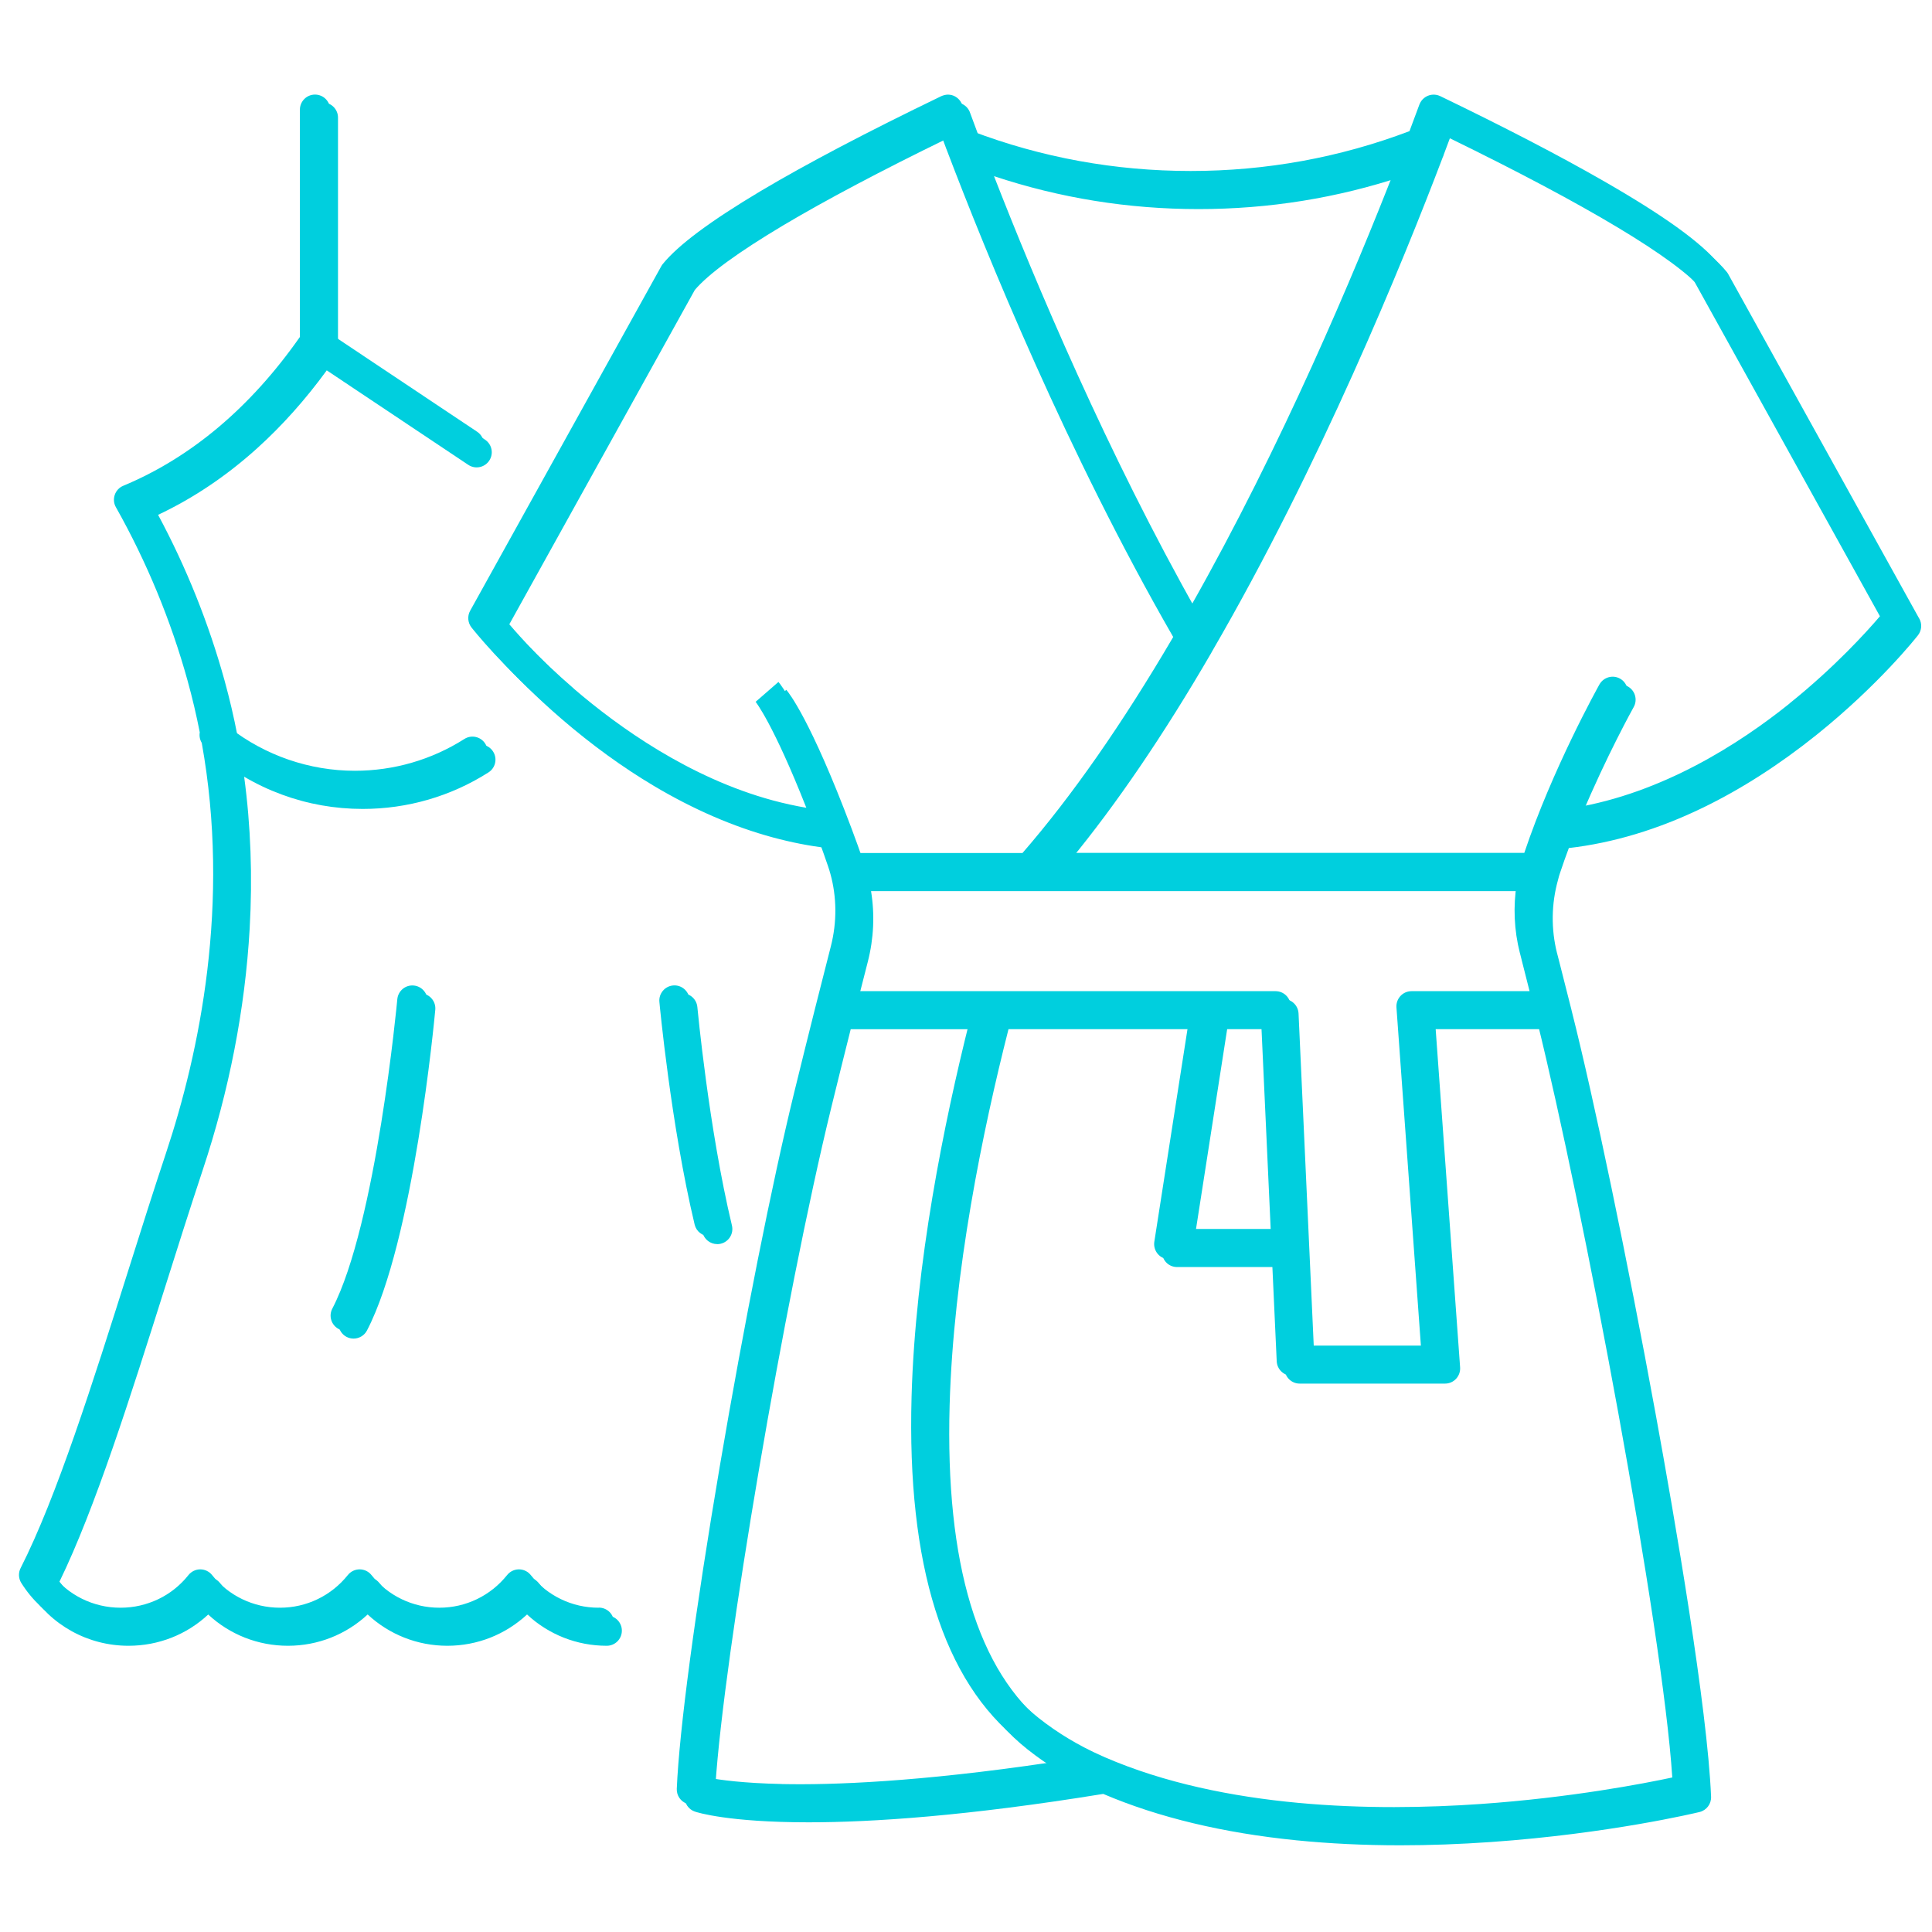
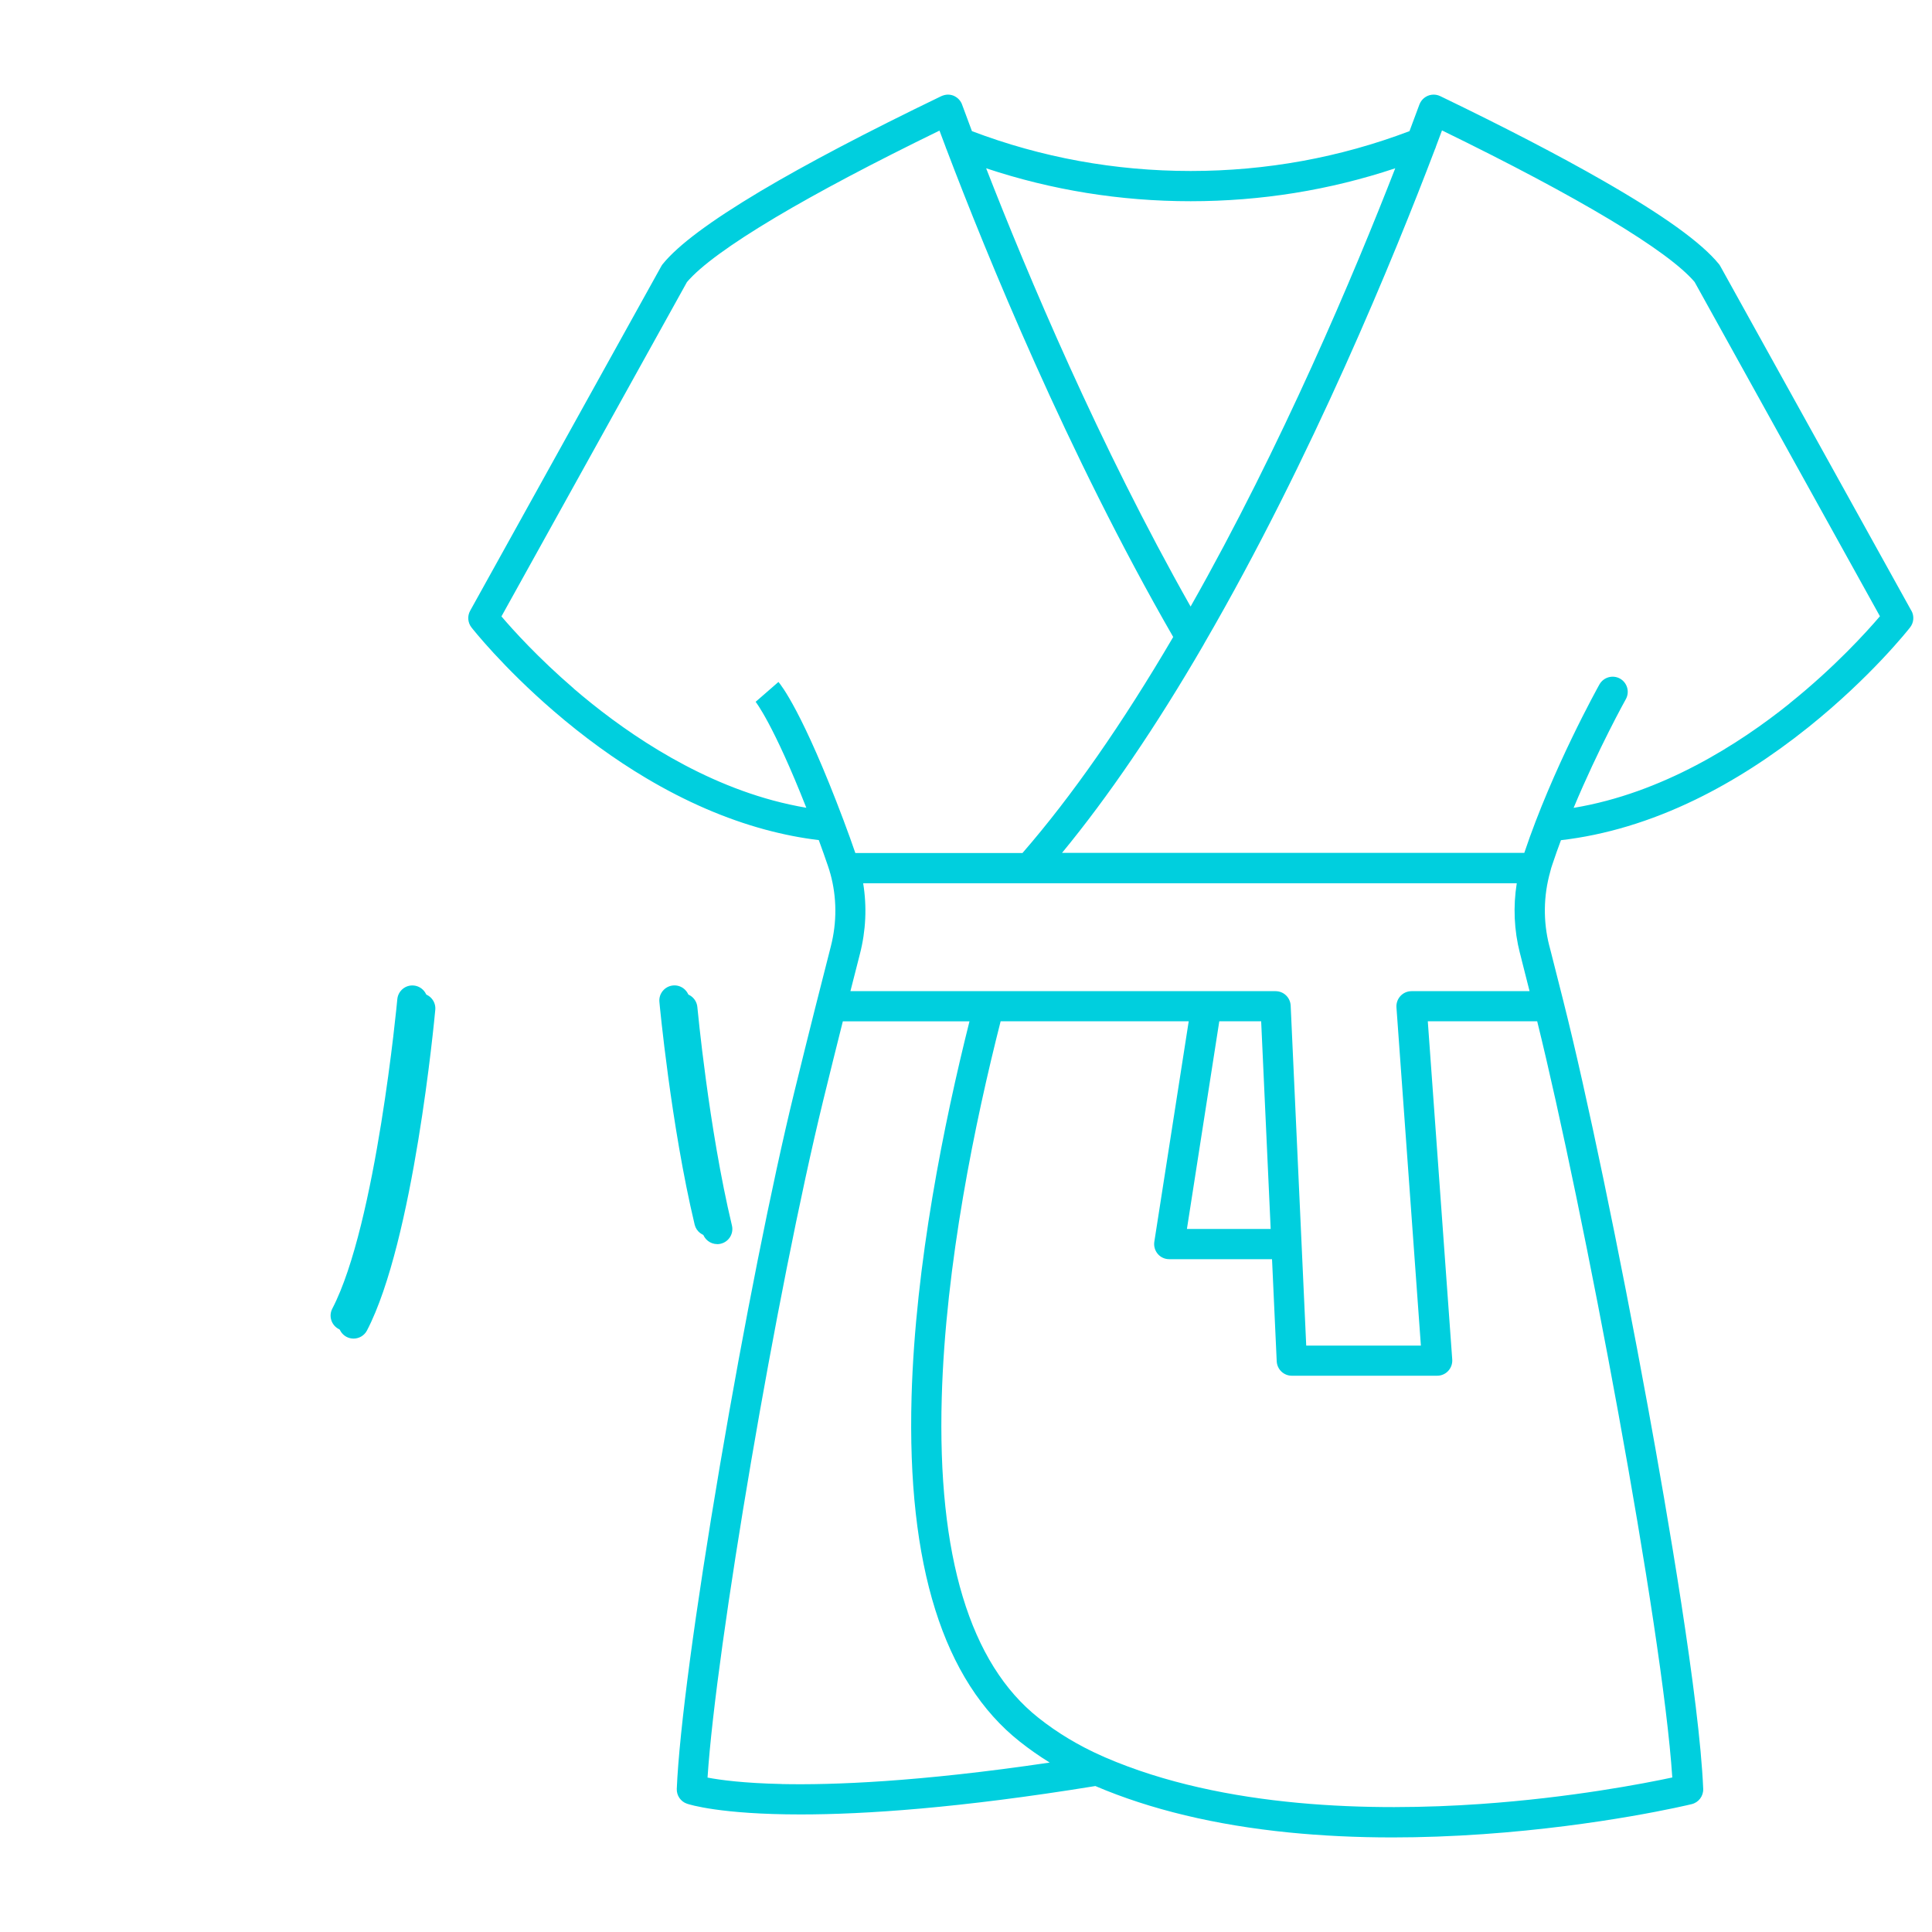
<svg xmlns="http://www.w3.org/2000/svg" enable-background="new 0 0 504.945 504.945" width="40" height="40">
  <rect id="backgroundrect" width="100%" height="100%" x="0" y="0" fill="none" stroke="none" class="" style="" />
  <g class="currentLayer" style="">
    <title>Layer 1</title>
    <g class="">
      <g id="svg_1" class="" stroke-width="1">
        <g id="svg_2" stroke-width="1">
          <path d="m14.686,25.595 c0.024,0 0.049,-0.003 0.073,-0.009 c0.168,-0.04 0.272,-0.209 0.232,-0.377 c-0.482,-2.015 -0.713,-4.498 -0.716,-4.523 c-0.016,-0.172 -0.168,-0.299 -0.34,-0.283 c-0.172,0.016 -0.299,0.168 -0.283,0.34 c0.002,0.025 0.238,2.552 0.73,4.611 c0.034,0.143 0.163,0.24 0.304,0.24 z" fill="#000000" style="fill: rgb(0, 207, 222);" id="svg_3" stroke-width="1" transform="" />
          <path d="m8.226,20.687 c-0.004,0.046 -0.437,4.662 -1.346,6.407 c-0.08,0.153 -0.02,0.342 0.133,0.422 c0.046,0.024 0.096,0.035 0.144,0.035 c0.113,0 0.222,-0.061 0.278,-0.168 c0.965,-1.853 1.396,-6.445 1.414,-6.639 c0.016,-0.172 -0.111,-0.324 -0.283,-0.34 c-0.172,-0.016 -0.324,0.111 -0.34,0.283 z" fill="#000000" style="fill: rgb(0, 207, 222);" id="svg_4" stroke-width="1" transform="" />
-           <path d="m12.393,33.286 c-0.549,0 -1.062,-0.247 -1.405,-0.677 c-0.059,-0.074 -0.149,-0.117 -0.244,-0.117 s-0.185,0.043 -0.244,0.117 c-0.344,0.43 -0.856,0.677 -1.405,0.677 c-0.549,0 -1.062,-0.247 -1.405,-0.677 c-0.059,-0.074 -0.149,-0.117 -0.244,-0.117 s-0.185,0.043 -0.244,0.117 c-0.344,0.43 -0.856,0.677 -1.405,0.677 c-0.551,0 -1.064,-0.247 -1.407,-0.677 c-0.059,-0.074 -0.149,-0.117 -0.244,-0.117 c-0,0 -0,0 -0,0 c-0.095,0 -0.185,0.044 -0.244,0.118 c-0.342,0.43 -0.854,0.676 -1.405,0.676 c-0.566,0 -1.089,-0.26 -1.429,-0.703 c0.738,-1.514 1.472,-3.837 2.183,-6.086 c0.256,-0.811 0.522,-1.65 0.778,-2.421 c0.554,-1.664 0.882,-3.35 0.977,-5.012 c0.061,-1.076 0.023,-2.129 -0.114,-3.147 c0.247,0.146 0.507,0.269 0.778,0.369 c0.536,0.198 1.101,0.298 1.677,0.298 c0.926,0 1.826,-0.261 2.603,-0.756 c0.146,-0.093 0.189,-0.286 0.096,-0.432 s-0.286,-0.189 -0.432,-0.096 c-0.677,0.43 -1.461,0.658 -2.267,0.658 c-0.939,0 -1.855,-0.316 -2.594,-0.891 c-0.074,-0.385 -0.163,-0.765 -0.266,-1.139 c-0.329,-1.189 -0.791,-2.342 -1.377,-3.433 c0.728,-0.343 1.416,-0.805 2.051,-1.378 c0.517,-0.467 1.001,-1.009 1.441,-1.613 l2.93,1.956 c0.144,0.096 0.338,0.057 0.434,-0.087 s0.057,-0.338 -0.087,-0.434 l-3.044,-2.032 v-4.636 c0,-0.173 -0.14,-0.313 -0.313,-0.313 s-0.313,0.14 -0.313,0.313 v4.705 c-1.022,1.459 -2.252,2.496 -3.658,3.082 c-0.082,0.034 -0.146,0.102 -0.175,0.187 c-0.029,0.085 -0.021,0.178 0.023,0.255 c0.639,1.135 1.139,2.345 1.485,3.594 c0.099,0.358 0.183,0.715 0.252,1.069 c-0.013,0.074 0.001,0.151 0.041,0.217 c0.598,3.322 -0.044,6.401 -0.741,8.496 c-0.258,0.775 -0.524,1.616 -0.781,2.43 c-0.73,2.31 -1.485,4.699 -2.228,6.159 c-0.05,0.098 -0.045,0.215 0.014,0.309 c0.448,0.711 1.217,1.136 2.057,1.136 c0.621,0 1.206,-0.232 1.65,-0.647 c0.446,0.415 1.031,0.647 1.651,0.647 c0.62,0 1.204,-0.233 1.65,-0.648 c0.446,0.415 1.03,0.648 1.65,0.648 s1.204,-0.233 1.65,-0.648 c0.446,0.415 1.03,0.648 1.65,0.648 c0.173,0 0.313,-0.14 0.313,-0.313 c-0,-0.173 -0.14,-0.313 -0.313,-0.313 z" fill="#000000" style="fill: rgb(0, 207, 222);" id="svg_5" stroke-width="1" transform="" />
          <path d="m39.573,12.645 l-3.955,-7.133 c-0.009,-0.016 -0.019,-0.032 -0.031,-0.046 c-0.362,-0.444 -1.15,-1.011 -2.41,-1.732 c-0.907,-0.52 -2.037,-1.106 -3.359,-1.744 c-0.112,-0.054 -0.241,-0.035 -0.332,0.038 c-0.043,0.034 -0.078,0.081 -0.099,0.137 c-0.059,0.162 -0.128,0.346 -0.205,0.55 c-1.442,0.547 -2.965,0.825 -4.53,0.825 c-1.566,0 -3.089,-0.278 -4.529,-0.825 c-0.077,-0.204 -0.145,-0.387 -0.204,-0.549 c-0,-0 -0,-0.001 -0.001,-0.001 c-0,-0 -0,-0 -0,-0.001 c-0,-0.001 -0.001,-0.002 -0.001,-0.003 c-0.001,-0.004 -0.003,-0.007 -0.004,-0.011 c-0.002,-0.004 -0.003,-0.007 -0.005,-0.011 c-0,-0.001 -0.001,-0.002 -0.001,-0.003 c-0,-0 -0,-0 -0,-0 c-0.014,-0.028 -0.031,-0.054 -0.052,-0.076 c-0,-0 -0.001,-0.001 -0.001,-0.001 c-0.001,-0.001 -0.002,-0.003 -0.004,-0.004 c-0.026,-0.027 -0.057,-0.049 -0.09,-0.065 c-0.001,-0.001 -0.002,-0.001 -0.003,-0.002 c-0.002,-0.001 -0.004,-0.002 -0.006,-0.003 c-0.002,-0.001 -0.005,-0.002 -0.008,-0.003 c-0.001,-0 -0.001,-0.001 -0.002,-0.001 c-0.043,-0.017 -0.09,-0.025 -0.137,-0.021 c-0.003,0 -0.006,0 -0.009,0.001 c-0,0 -0,0 -0,0 c-0.026,0.003 -0.051,0.008 -0.076,0.018 c-0,0 -0,0 -0,0 c-0.001,0 -0.002,0.001 -0.003,0.001 c-0.004,0.001 -0.007,0.003 -0.011,0.004 c-0.004,0.002 -0.007,0.003 -0.011,0.005 c-0.001,0 -0.002,0.001 -0.003,0.001 c-0,0 -0,0 -0.001,0 c-0.001,0 -0.001,0.001 -0.002,0.001 c-1.534,0.74 -2.795,1.403 -3.748,1.97 c-1.038,0.62 -1.698,1.112 -2.018,1.505 c-0.012,0.014 -0.022,0.03 -0.031,0.046 l-3.957,7.133 c-0.061,0.11 -0.05,0.246 0.027,0.345 c0.026,0.033 0.645,0.819 1.702,1.731 c0.621,0.535 1.265,1.003 1.915,1.389 c0.817,0.486 1.645,0.844 2.461,1.065 c0.383,0.103 0.749,0.175 1.113,0.218 c0.071,0.193 0.135,0.375 0.193,0.545 c0.011,0.032 0.021,0.064 0.031,0.096 c0.003,0.018 0.009,0.036 0.015,0.052 c0.135,0.488 0.139,1.007 0.01,1.51 c-0.174,0.676 -0.446,1.749 -0.759,3.026 c-0.463,1.895 -1.037,4.781 -1.537,7.721 c-0.517,3.043 -0.842,5.483 -0.893,6.692 c-0.006,0.139 0.081,0.265 0.212,0.309 c0.046,0.016 0.689,0.222 2.353,0.222 c1.32,0 3.284,-0.13 6.101,-0.588 c1.138,0.486 2.484,0.809 4.003,0.961 c0.682,0.068 1.401,0.103 2.148,0.103 c0.607,0 1.235,-0.023 1.878,-0.068 c2.439,-0.171 4.242,-0.603 4.317,-0.621 c0.145,-0.035 0.245,-0.168 0.239,-0.317 c-0.076,-1.847 -0.75,-5.748 -1.145,-7.909 c-0.591,-3.233 -1.275,-6.518 -1.743,-8.37 c-0,-0.002 -0.001,-0.004 -0.001,-0.006 c-0.106,-0.423 -0.2,-0.79 -0.261,-1.03 c-0.012,-0.049 -0.025,-0.096 -0.037,-0.143 l-0.001,-0.002 c-0.127,-0.5 -0.12,-1.026 0.019,-1.521 c0,-0.002 0.001,-0.003 0.001,-0.005 c0,-0.001 0,-0.002 0.001,-0.002 c0.001,-0.004 0.002,-0.008 0.003,-0.012 c0.009,-0.043 0.025,-0.092 0.041,-0.138 c0.056,-0.168 0.115,-0.336 0.178,-0.503 c0.918,-0.106 1.854,-0.388 2.785,-0.84 c0.788,-0.383 1.575,-0.888 2.339,-1.5 c1.298,-1.041 2.073,-2.025 2.105,-2.066 c0.077,-0.099 0.088,-0.235 0.027,-0.345 zm-14.921,-8.479 c1.455,0 2.877,-0.229 4.235,-0.682 c-0.85,2.183 -2.344,5.733 -4.237,9.074 c-1.888,-3.336 -3.382,-6.889 -4.233,-9.074 c1.357,0.452 2.778,0.682 4.234,0.682 zm-12.772,10.09 c-0.742,-0.639 -1.268,-1.223 -1.498,-1.494 l3.84,-6.921 c0.278,-0.329 0.896,-0.781 1.837,-1.342 c0.873,-0.519 2.013,-1.123 3.392,-1.795 c0.04,0.106 0.082,0.219 0.127,0.338 c0.005,0.017 0.011,0.034 0.019,0.05 c0.821,2.162 2.506,6.3 4.693,10.096 c-1.054,1.798 -2.103,3.302 -3.121,4.473 h-3.46 c-0.071,-0.207 -0.151,-0.43 -0.24,-0.666 c-0.001,-0.002 -0.001,-0.004 -0.002,-0.006 c-0.85,-2.26 -1.302,-2.814 -1.35,-2.87 l-0.472,0.411 l-0.003,-0.003 c0.004,0.005 0.366,0.456 1.052,2.197 c-0.227,-0.039 -0.457,-0.089 -0.695,-0.153 c-1.724,-0.467 -3.192,-1.516 -4.12,-2.314 zm19.588,5.476 c0,0.001 0,0.001 0.001,0.002 l0.001,0.004 c0.012,0.045 0.024,0.09 0.035,0.138 c0,0.001 0,0.001 0,0.002 c0.042,0.163 0.098,0.384 0.163,0.643 h-2.444 c-0.087,0 -0.17,0.036 -0.229,0.1 s-0.089,0.149 -0.083,0.236 l0.506,7.002 h-2.374 l-0.322,-7.039 c-0.008,-0.167 -0.145,-0.299 -0.313,-0.299 h-5.931 c-0.002,0 -0.005,0 -0.007,0 h-2.864 c0.074,-0.293 0.14,-0.551 0.196,-0.768 c0.125,-0.485 0.147,-0.983 0.068,-1.466 h3.439 h0 h0 h10.093 c-0.077,0.479 -0.056,0.972 0.065,1.446 zm-5.357,1.413 l0.197,4.299 h-1.734 l0.67,-4.299 zm-9.927,15.791 c-0.788,-0.017 -1.278,-0.084 -1.535,-0.133 c0.174,-2.69 1.429,-10.066 2.398,-14.033 c0.145,-0.592 0.281,-1.14 0.403,-1.624 h2.622 c-0.526,2.094 -1.122,5.024 -1.199,7.772 c-0.097,3.487 0.657,5.89 2.243,7.142 c0.195,0.154 0.401,0.299 0.617,0.432 c-2.721,0.403 -4.502,0.467 -5.548,0.445 zm18.438,-0.135 c-0.58,0.124 -2.101,0.419 -3.972,0.549 c-2.18,0.152 -5.295,0.107 -7.778,-0.969 c-0.018,-0.01 -0.037,-0.018 -0.056,-0.025 c-0.481,-0.213 -0.922,-0.478 -1.313,-0.788 c-1.422,-1.123 -2.097,-3.355 -2.005,-6.634 c0.077,-2.759 0.692,-5.717 1.219,-7.789 h3.894 l-0.712,4.564 c-0.014,0.09 0.012,0.182 0.071,0.252 s0.146,0.109 0.238,0.109 h2.128 l0.097,2.114 c0.008,0.167 0.145,0.299 0.313,0.299 h3.009 c0.087,0 0.17,-0.036 0.229,-0.1 s0.089,-0.149 0.083,-0.236 l-0.506,-7.002 h2.265 c0.951,3.851 2.595,12.555 2.797,15.656 zm2.427,-22.234 c-1.044,0.838 -2.633,1.855 -4.469,2.159 c0.514,-1.231 1.073,-2.237 1.081,-2.25 c0.084,-0.151 0.03,-0.341 -0.12,-0.426 c-0.151,-0.084 -0.341,-0.03 -0.426,0.12 c-0.04,0.071 -0.975,1.753 -1.556,3.488 h-9.571 c0.96,-1.166 1.942,-2.608 2.924,-4.298 c0.009,-0.014 0.017,-0.028 0.024,-0.044 c2.227,-3.835 3.94,-8.034 4.771,-10.221 c0.01,-0.02 0.018,-0.042 0.024,-0.064 c0.044,-0.116 0.086,-0.227 0.124,-0.331 c2.832,1.381 4.681,2.49 5.23,3.138 l3.837,6.921 c-0.267,0.313 -0.929,1.048 -1.873,1.806 z" fill="#000000" style="fill: rgb(0, 207, 222);" id="svg_6" stroke-width="1" transform="" />
        </g>
      </g>
      <g class="" stroke-width="1" id="svg_7">
        <g id="svg_8" stroke-width="1">
          <path d="m14.849,25.759 c0.024,0 0.049,-0.003 0.073,-0.009 c0.168,-0.04 0.272,-0.209 0.232,-0.377 c-0.482,-2.015 -0.713,-4.498 -0.716,-4.523 c-0.016,-0.172 -0.168,-0.299 -0.34,-0.283 c-0.172,0.016 -0.299,0.168 -0.283,0.34 c0.002,0.025 0.238,2.552 0.73,4.611 c0.034,0.143 0.163,0.24 0.304,0.24 z" fill="#000000" style="fill: rgb(0, 207, 222);" id="svg_3" stroke-width="1" />
          <path d="m8.389,20.85 c-0.004,0.046 -0.437,4.662 -1.346,6.407 c-0.08,0.153 -0.02,0.342 0.133,0.422 c0.046,0.024 0.096,0.035 0.144,0.035 c0.113,0 0.222,-0.061 0.278,-0.168 c0.965,-1.853 1.396,-6.445 1.414,-6.639 c0.016,-0.172 -0.111,-0.324 -0.283,-0.34 c-0.172,-0.016 -0.324,0.111 -0.34,0.283 z" fill="#000000" style="fill: rgb(0, 207, 222);" id="svg_4" stroke-width="1" />
-           <path d="m12.556,33.45 c-0.549,0 -1.062,-0.247 -1.405,-0.677 c-0.059,-0.074 -0.149,-0.117 -0.244,-0.117 s-0.185,0.043 -0.244,0.117 c-0.344,0.43 -0.856,0.677 -1.405,0.677 c-0.549,0 -1.062,-0.247 -1.405,-0.677 c-0.059,-0.074 -0.149,-0.117 -0.244,-0.117 s-0.185,0.043 -0.244,0.117 c-0.344,0.43 -0.856,0.677 -1.405,0.677 c-0.551,0 -1.064,-0.247 -1.407,-0.677 c-0.059,-0.074 -0.149,-0.117 -0.244,-0.117 c-0,0 -0,0 -0,0 c-0.095,0 -0.185,0.044 -0.244,0.118 c-0.342,0.43 -0.854,0.676 -1.405,0.676 c-0.566,0 -1.089,-0.26 -1.429,-0.703 c0.738,-1.514 1.472,-3.837 2.183,-6.086 c0.256,-0.811 0.522,-1.65 0.778,-2.421 c0.554,-1.664 0.882,-3.35 0.977,-5.012 c0.061,-1.076 0.023,-2.129 -0.114,-3.147 c0.247,0.146 0.507,0.269 0.778,0.369 c0.536,0.198 1.101,0.298 1.677,0.298 c0.926,0 1.826,-0.261 2.603,-0.756 c0.146,-0.093 0.189,-0.286 0.096,-0.432 s-0.286,-0.189 -0.432,-0.096 c-0.677,0.43 -1.461,0.658 -2.267,0.658 c-0.939,0 -1.855,-0.316 -2.594,-0.891 c-0.074,-0.385 -0.163,-0.765 -0.266,-1.139 c-0.329,-1.189 -0.791,-2.342 -1.377,-3.433 c0.728,-0.343 1.416,-0.805 2.051,-1.378 c0.517,-0.467 1.001,-1.009 1.441,-1.613 l2.93,1.956 c0.144,0.096 0.338,0.057 0.434,-0.087 s0.057,-0.338 -0.087,-0.434 l-3.044,-2.032 v-4.636 c0,-0.173 -0.14,-0.313 -0.313,-0.313 s-0.313,0.14 -0.313,0.313 v4.705 c-1.022,1.459 -2.252,2.496 -3.658,3.082 c-0.082,0.034 -0.146,0.102 -0.175,0.187 c-0.029,0.085 -0.021,0.178 0.023,0.255 c0.639,1.135 1.139,2.345 1.485,3.594 c0.099,0.358 0.183,0.715 0.252,1.069 c-0.013,0.074 0.001,0.151 0.041,0.217 c0.598,3.322 -0.044,6.401 -0.741,8.496 c-0.258,0.775 -0.524,1.616 -0.781,2.43 c-0.73,2.31 -1.485,4.699 -2.228,6.159 c-0.05,0.098 -0.045,0.215 0.014,0.309 c0.448,0.711 1.217,1.136 2.057,1.136 c0.621,0 1.206,-0.232 1.65,-0.647 c0.446,0.415 1.031,0.647 1.651,0.647 c0.62,0 1.204,-0.233 1.65,-0.648 c0.446,0.415 1.03,0.648 1.65,0.648 s1.204,-0.233 1.65,-0.648 c0.446,0.415 1.03,0.648 1.65,0.648 c0.173,0 0.313,-0.14 0.313,-0.313 c-0,-0.173 -0.14,-0.313 -0.313,-0.313 z" fill="#000000" style="fill: rgb(0, 207, 222);" id="svg_5" stroke-width="1" />
-           <path d="m39.736,12.808 l-3.955,-7.133 c-0.009,-0.016 -0.019,-0.032 -0.031,-0.046 c-0.362,-0.444 -1.15,-1.011 -2.41,-1.732 c-0.907,-0.52 -2.037,-1.106 -3.359,-1.744 c-0.112,-0.054 -0.241,-0.035 -0.332,0.038 c-0.043,0.034 -0.078,0.081 -0.099,0.137 c-0.059,0.162 -0.128,0.346 -0.205,0.55 c-1.442,0.547 -2.965,0.825 -4.53,0.825 c-1.566,0 -3.089,-0.278 -4.529,-0.825 c-0.077,-0.204 -0.145,-0.387 -0.204,-0.549 c-0,-0 -0,-0.001 -0.001,-0.001 c-0,-0 -0,-0 -0,-0.001 c-0,-0.001 -0.001,-0.002 -0.001,-0.003 c-0.001,-0.004 -0.003,-0.007 -0.004,-0.011 c-0.002,-0.004 -0.003,-0.007 -0.005,-0.011 c-0,-0.001 -0.001,-0.002 -0.001,-0.003 c-0,-0 -0,-0 -0,-0 c-0.014,-0.028 -0.031,-0.054 -0.052,-0.076 c-0,-0 -0.001,-0.001 -0.001,-0.001 c-0.001,-0.001 -0.002,-0.003 -0.004,-0.004 c-0.026,-0.027 -0.057,-0.049 -0.09,-0.065 c-0.001,-0.001 -0.002,-0.001 -0.003,-0.002 c-0.002,-0.001 -0.004,-0.002 -0.006,-0.003 c-0.002,-0.001 -0.005,-0.002 -0.008,-0.003 c-0.001,-0 -0.001,-0.001 -0.002,-0.001 c-0.043,-0.017 -0.09,-0.025 -0.137,-0.021 c-0.003,0 -0.006,0 -0.009,0.001 c-0,0 -0,0 -0,0 c-0.026,0.003 -0.051,0.008 -0.076,0.018 c-0,0 -0,0 -0,0 c-0.001,0 -0.002,0.001 -0.003,0.001 c-0.004,0.001 -0.007,0.003 -0.011,0.004 c-0.004,0.002 -0.007,0.003 -0.011,0.005 c-0.001,0 -0.002,0.001 -0.003,0.001 c-0,0 -0,0 -0.001,0 c-0.001,0 -0.001,0.001 -0.002,0.001 c-1.534,0.74 -2.795,1.403 -3.748,1.97 c-1.038,0.62 -1.698,1.112 -2.018,1.505 c-0.012,0.014 -0.022,0.03 -0.031,0.046 l-3.957,7.133 c-0.061,0.11 -0.05,0.246 0.027,0.345 c0.026,0.033 0.645,0.819 1.702,1.731 c0.621,0.535 1.265,1.003 1.915,1.389 c0.817,0.486 1.645,0.844 2.461,1.065 c0.383,0.103 0.749,0.175 1.113,0.218 c0.071,0.193 0.135,0.375 0.193,0.545 c0.011,0.032 0.021,0.064 0.031,0.096 c0.003,0.018 0.009,0.036 0.015,0.052 c0.135,0.488 0.139,1.007 0.01,1.51 c-0.174,0.676 -0.446,1.749 -0.759,3.026 c-0.463,1.895 -1.037,4.781 -1.537,7.721 c-0.517,3.043 -0.842,5.483 -0.893,6.692 c-0.006,0.139 0.081,0.265 0.212,0.309 c0.046,0.016 0.689,0.222 2.353,0.222 c1.32,0 3.284,-0.13 6.101,-0.588 c1.138,0.486 2.484,0.809 4.003,0.961 c0.682,0.068 1.401,0.103 2.148,0.103 c0.607,0 1.235,-0.023 1.878,-0.068 c2.439,-0.171 4.242,-0.603 4.317,-0.621 c0.145,-0.035 0.245,-0.168 0.239,-0.317 c-0.076,-1.847 -0.75,-5.748 -1.145,-7.909 c-0.591,-3.233 -1.275,-6.518 -1.743,-8.37 c-0,-0.002 -0.001,-0.004 -0.001,-0.006 c-0.106,-0.423 -0.2,-0.79 -0.261,-1.03 c-0.012,-0.049 -0.025,-0.096 -0.037,-0.143 l-0.001,-0.002 c-0.127,-0.5 -0.12,-1.026 0.019,-1.521 c0,-0.002 0.001,-0.003 0.001,-0.005 c0,-0.001 0,-0.002 0.001,-0.002 c0.001,-0.004 0.002,-0.008 0.003,-0.012 c0.009,-0.043 0.025,-0.092 0.041,-0.138 c0.056,-0.168 0.115,-0.336 0.178,-0.503 c0.918,-0.106 1.854,-0.388 2.785,-0.84 c0.788,-0.383 1.575,-0.888 2.339,-1.5 c1.298,-1.041 2.073,-2.025 2.105,-2.066 c0.077,-0.099 0.088,-0.235 0.027,-0.345 zm-14.921,-8.479 c1.455,0 2.877,-0.229 4.235,-0.682 c-0.85,2.183 -2.344,5.733 -4.237,9.074 c-1.888,-3.336 -3.382,-6.889 -4.233,-9.074 c1.357,0.452 2.778,0.682 4.234,0.682 zm-12.772,10.09 c-0.742,-0.639 -1.268,-1.223 -1.498,-1.494 l3.84,-6.921 c0.278,-0.329 0.896,-0.781 1.837,-1.342 c0.873,-0.519 2.013,-1.123 3.392,-1.795 c0.04,0.106 0.082,0.219 0.127,0.338 c0.005,0.017 0.011,0.034 0.019,0.05 c0.821,2.162 2.506,6.3 4.693,10.096 c-1.054,1.798 -2.103,3.302 -3.121,4.473 h-3.46 c-0.071,-0.207 -0.151,-0.43 -0.24,-0.666 c-0.001,-0.002 -0.001,-0.004 -0.002,-0.006 c-0.85,-2.26 -1.302,-2.814 -1.35,-2.87 l-0.472,0.411 l-0.003,-0.003 c0.004,0.005 0.366,0.456 1.052,2.197 c-0.227,-0.039 -0.457,-0.089 -0.695,-0.153 c-1.724,-0.467 -3.192,-1.516 -4.12,-2.314 zm19.588,5.476 c0,0.001 0,0.001 0.001,0.002 l0.001,0.004 c0.012,0.045 0.024,0.09 0.035,0.138 c0,0.001 0,0.001 0,0.002 c0.042,0.163 0.098,0.384 0.163,0.643 h-2.444 c-0.087,0 -0.17,0.036 -0.229,0.1 s-0.089,0.149 -0.083,0.236 l0.506,7.002 h-2.374 l-0.322,-7.039 c-0.008,-0.167 -0.145,-0.299 -0.313,-0.299 h-5.931 c-0.002,0 -0.005,0 -0.007,0 h-2.864 c0.074,-0.293 0.14,-0.551 0.196,-0.768 c0.125,-0.485 0.147,-0.983 0.068,-1.466 h3.439 h0 h0 h10.093 c-0.077,0.479 -0.056,0.972 0.065,1.446 zm-5.357,1.413 l0.197,4.299 h-1.734 l0.67,-4.299 zm-9.927,15.791 c-0.788,-0.017 -1.278,-0.084 -1.535,-0.133 c0.174,-2.69 1.429,-10.066 2.398,-14.033 c0.145,-0.592 0.281,-1.14 0.403,-1.624 h2.622 c-0.526,2.094 -1.122,5.024 -1.199,7.772 c-0.097,3.487 0.657,5.89 2.243,7.142 c0.195,0.154 0.401,0.299 0.617,0.432 c-2.721,0.403 -4.502,0.467 -5.548,0.445 zm18.438,-0.135 c-0.58,0.124 -2.101,0.419 -3.972,0.549 c-2.18,0.152 -5.295,0.107 -7.778,-0.969 c-0.018,-0.01 -0.037,-0.018 -0.056,-0.025 c-0.481,-0.213 -0.922,-0.478 -1.313,-0.788 c-1.422,-1.123 -2.097,-3.355 -2.005,-6.634 c0.077,-2.759 0.692,-5.717 1.219,-7.789 h3.894 l-0.712,4.564 c-0.014,0.09 0.012,0.182 0.071,0.252 s0.146,0.109 0.238,0.109 h2.128 l0.097,2.114 c0.008,0.167 0.145,0.299 0.313,0.299 h3.009 c0.087,0 0.17,-0.036 0.229,-0.1 s0.089,-0.149 0.083,-0.236 l-0.506,-7.002 h2.265 c0.951,3.851 2.595,12.555 2.797,15.656 zm2.427,-22.234 c-1.044,0.838 -2.633,1.855 -4.469,2.159 c0.514,-1.231 1.073,-2.237 1.081,-2.25 c0.084,-0.151 0.03,-0.341 -0.12,-0.426 c-0.151,-0.084 -0.341,-0.03 -0.426,0.12 c-0.04,0.071 -0.975,1.753 -1.556,3.488 h-9.571 c0.96,-1.166 1.942,-2.608 2.924,-4.298 c0.009,-0.014 0.017,-0.028 0.024,-0.044 c2.227,-3.835 3.94,-8.034 4.771,-10.221 c0.01,-0.02 0.018,-0.042 0.024,-0.064 c0.044,-0.116 0.086,-0.227 0.124,-0.331 c2.832,1.381 4.681,2.49 5.23,3.138 l3.837,6.921 c-0.267,0.313 -0.929,1.048 -1.873,1.806 z" fill="#000000" style="fill: rgb(0, 207, 222);" id="svg_6" stroke-width="1" />
        </g>
      </g>
    </g>
  </g>
</svg>